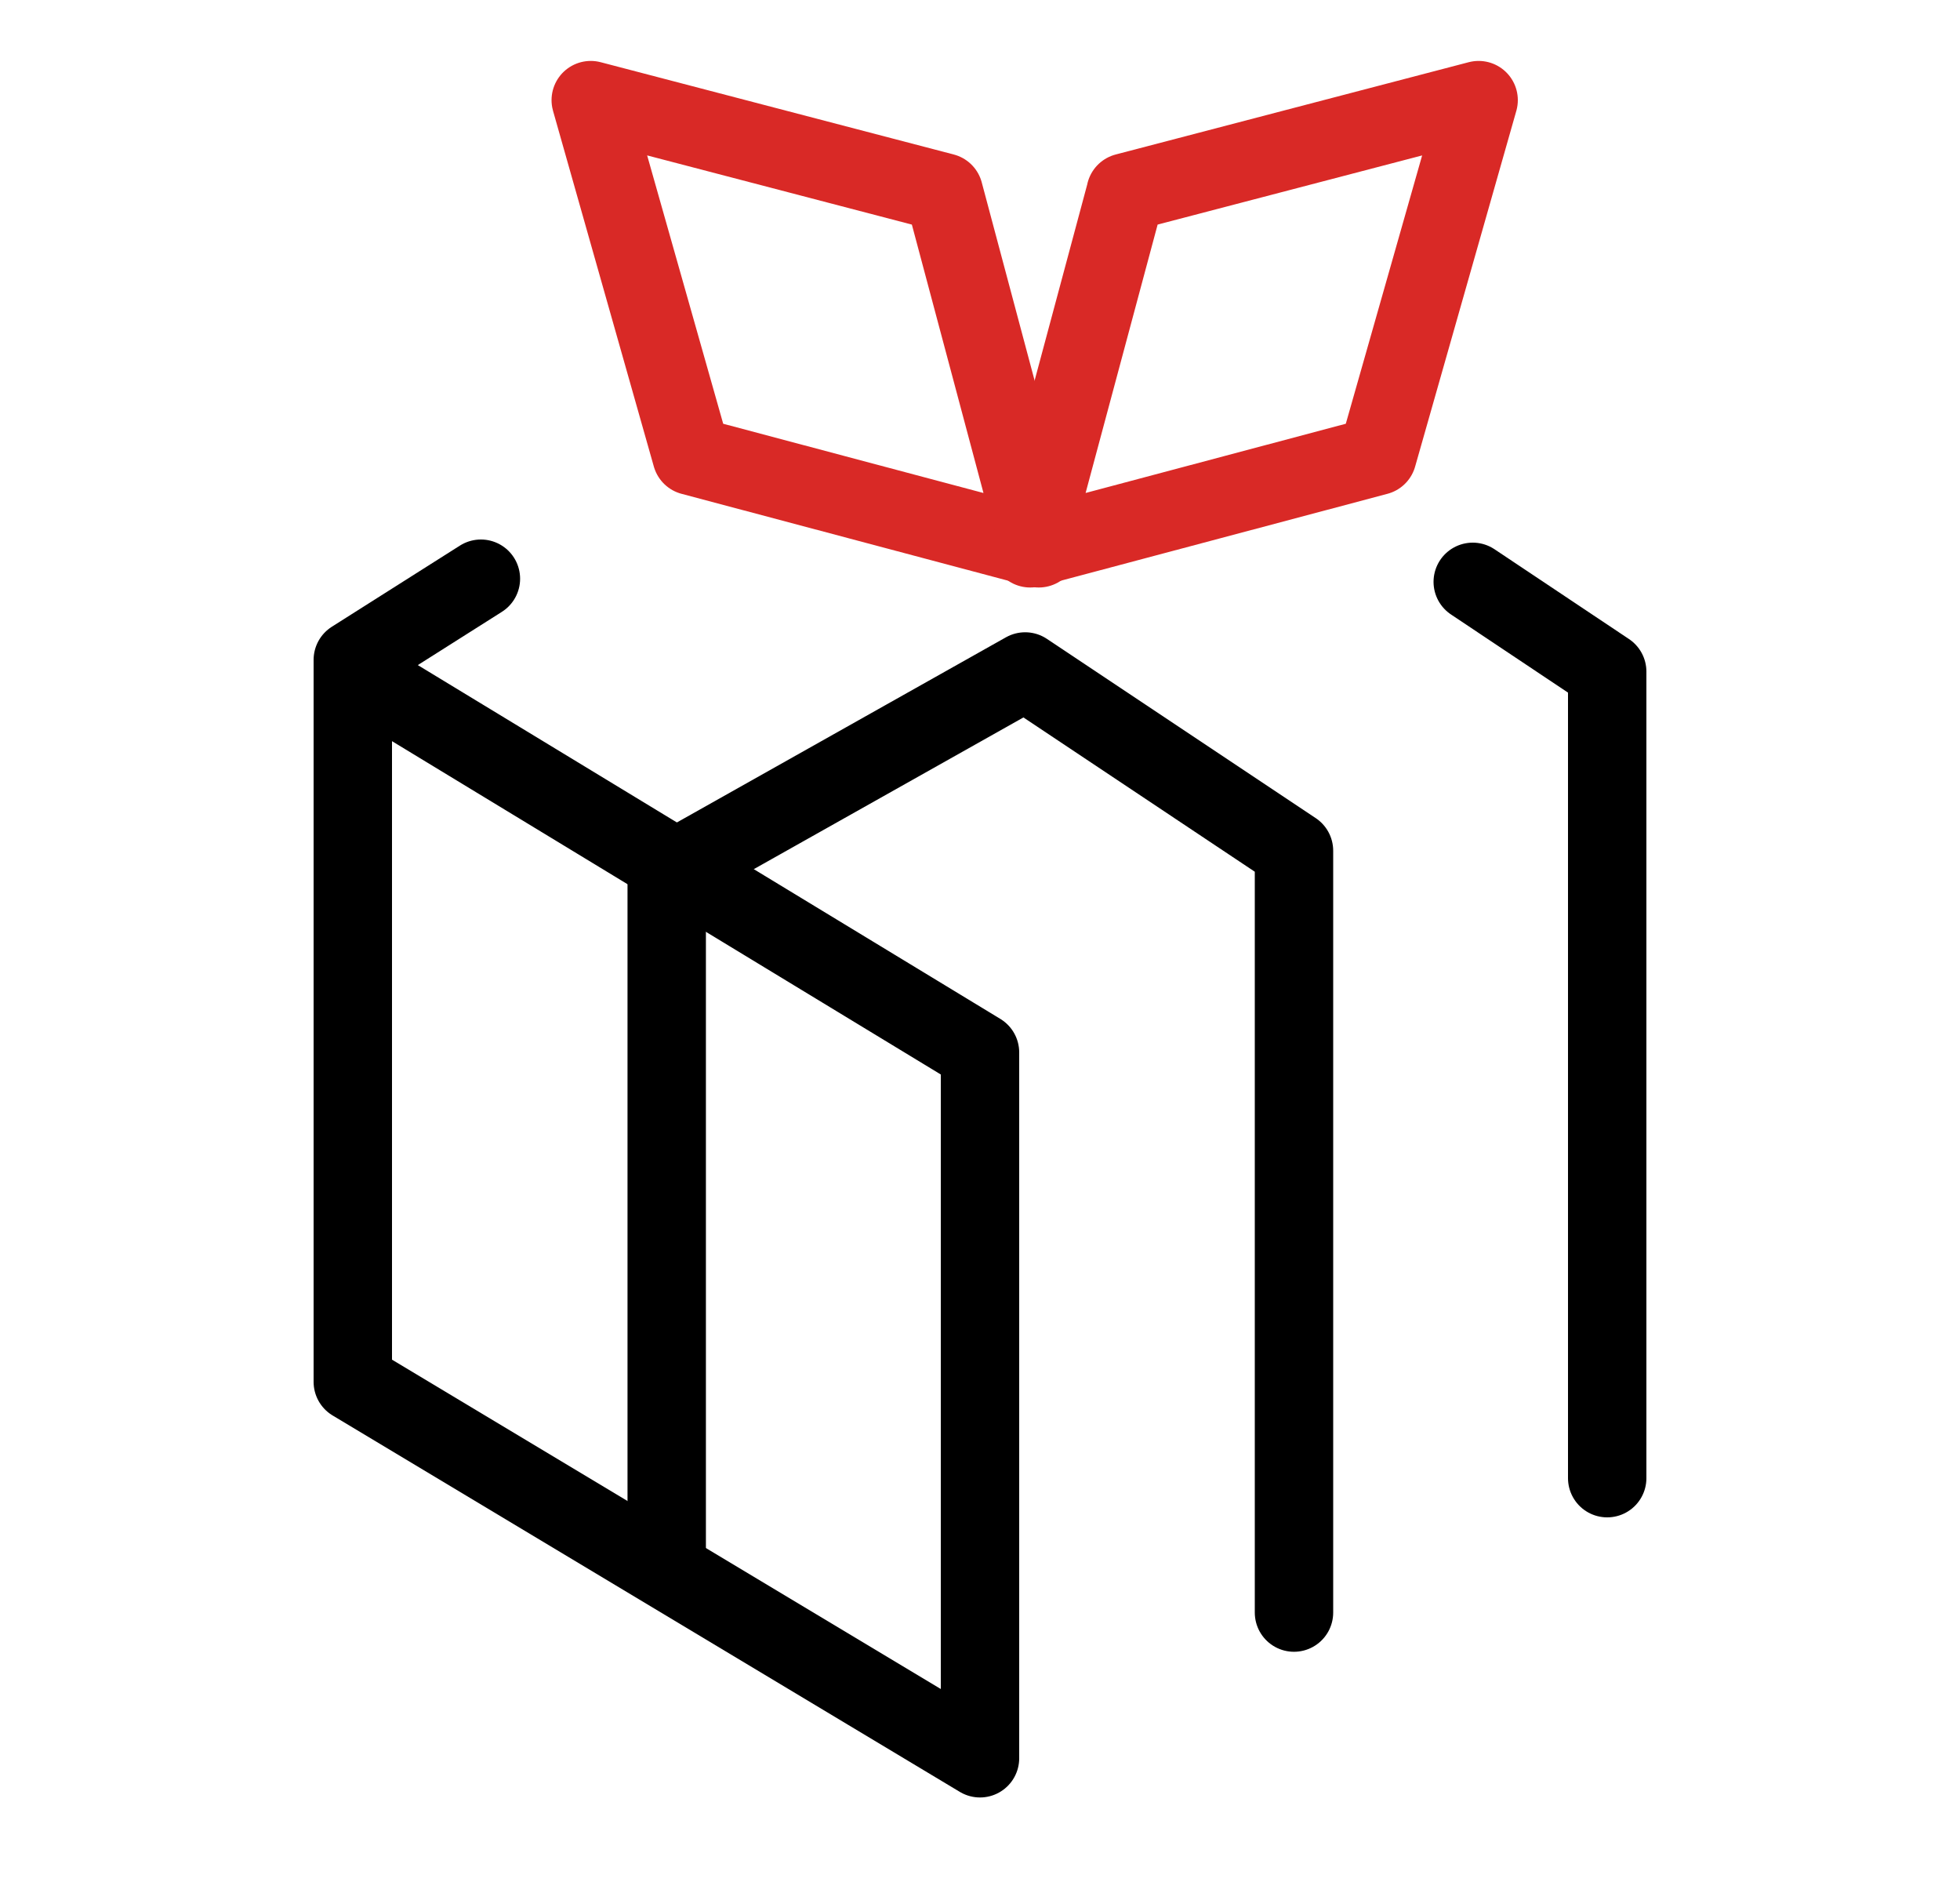
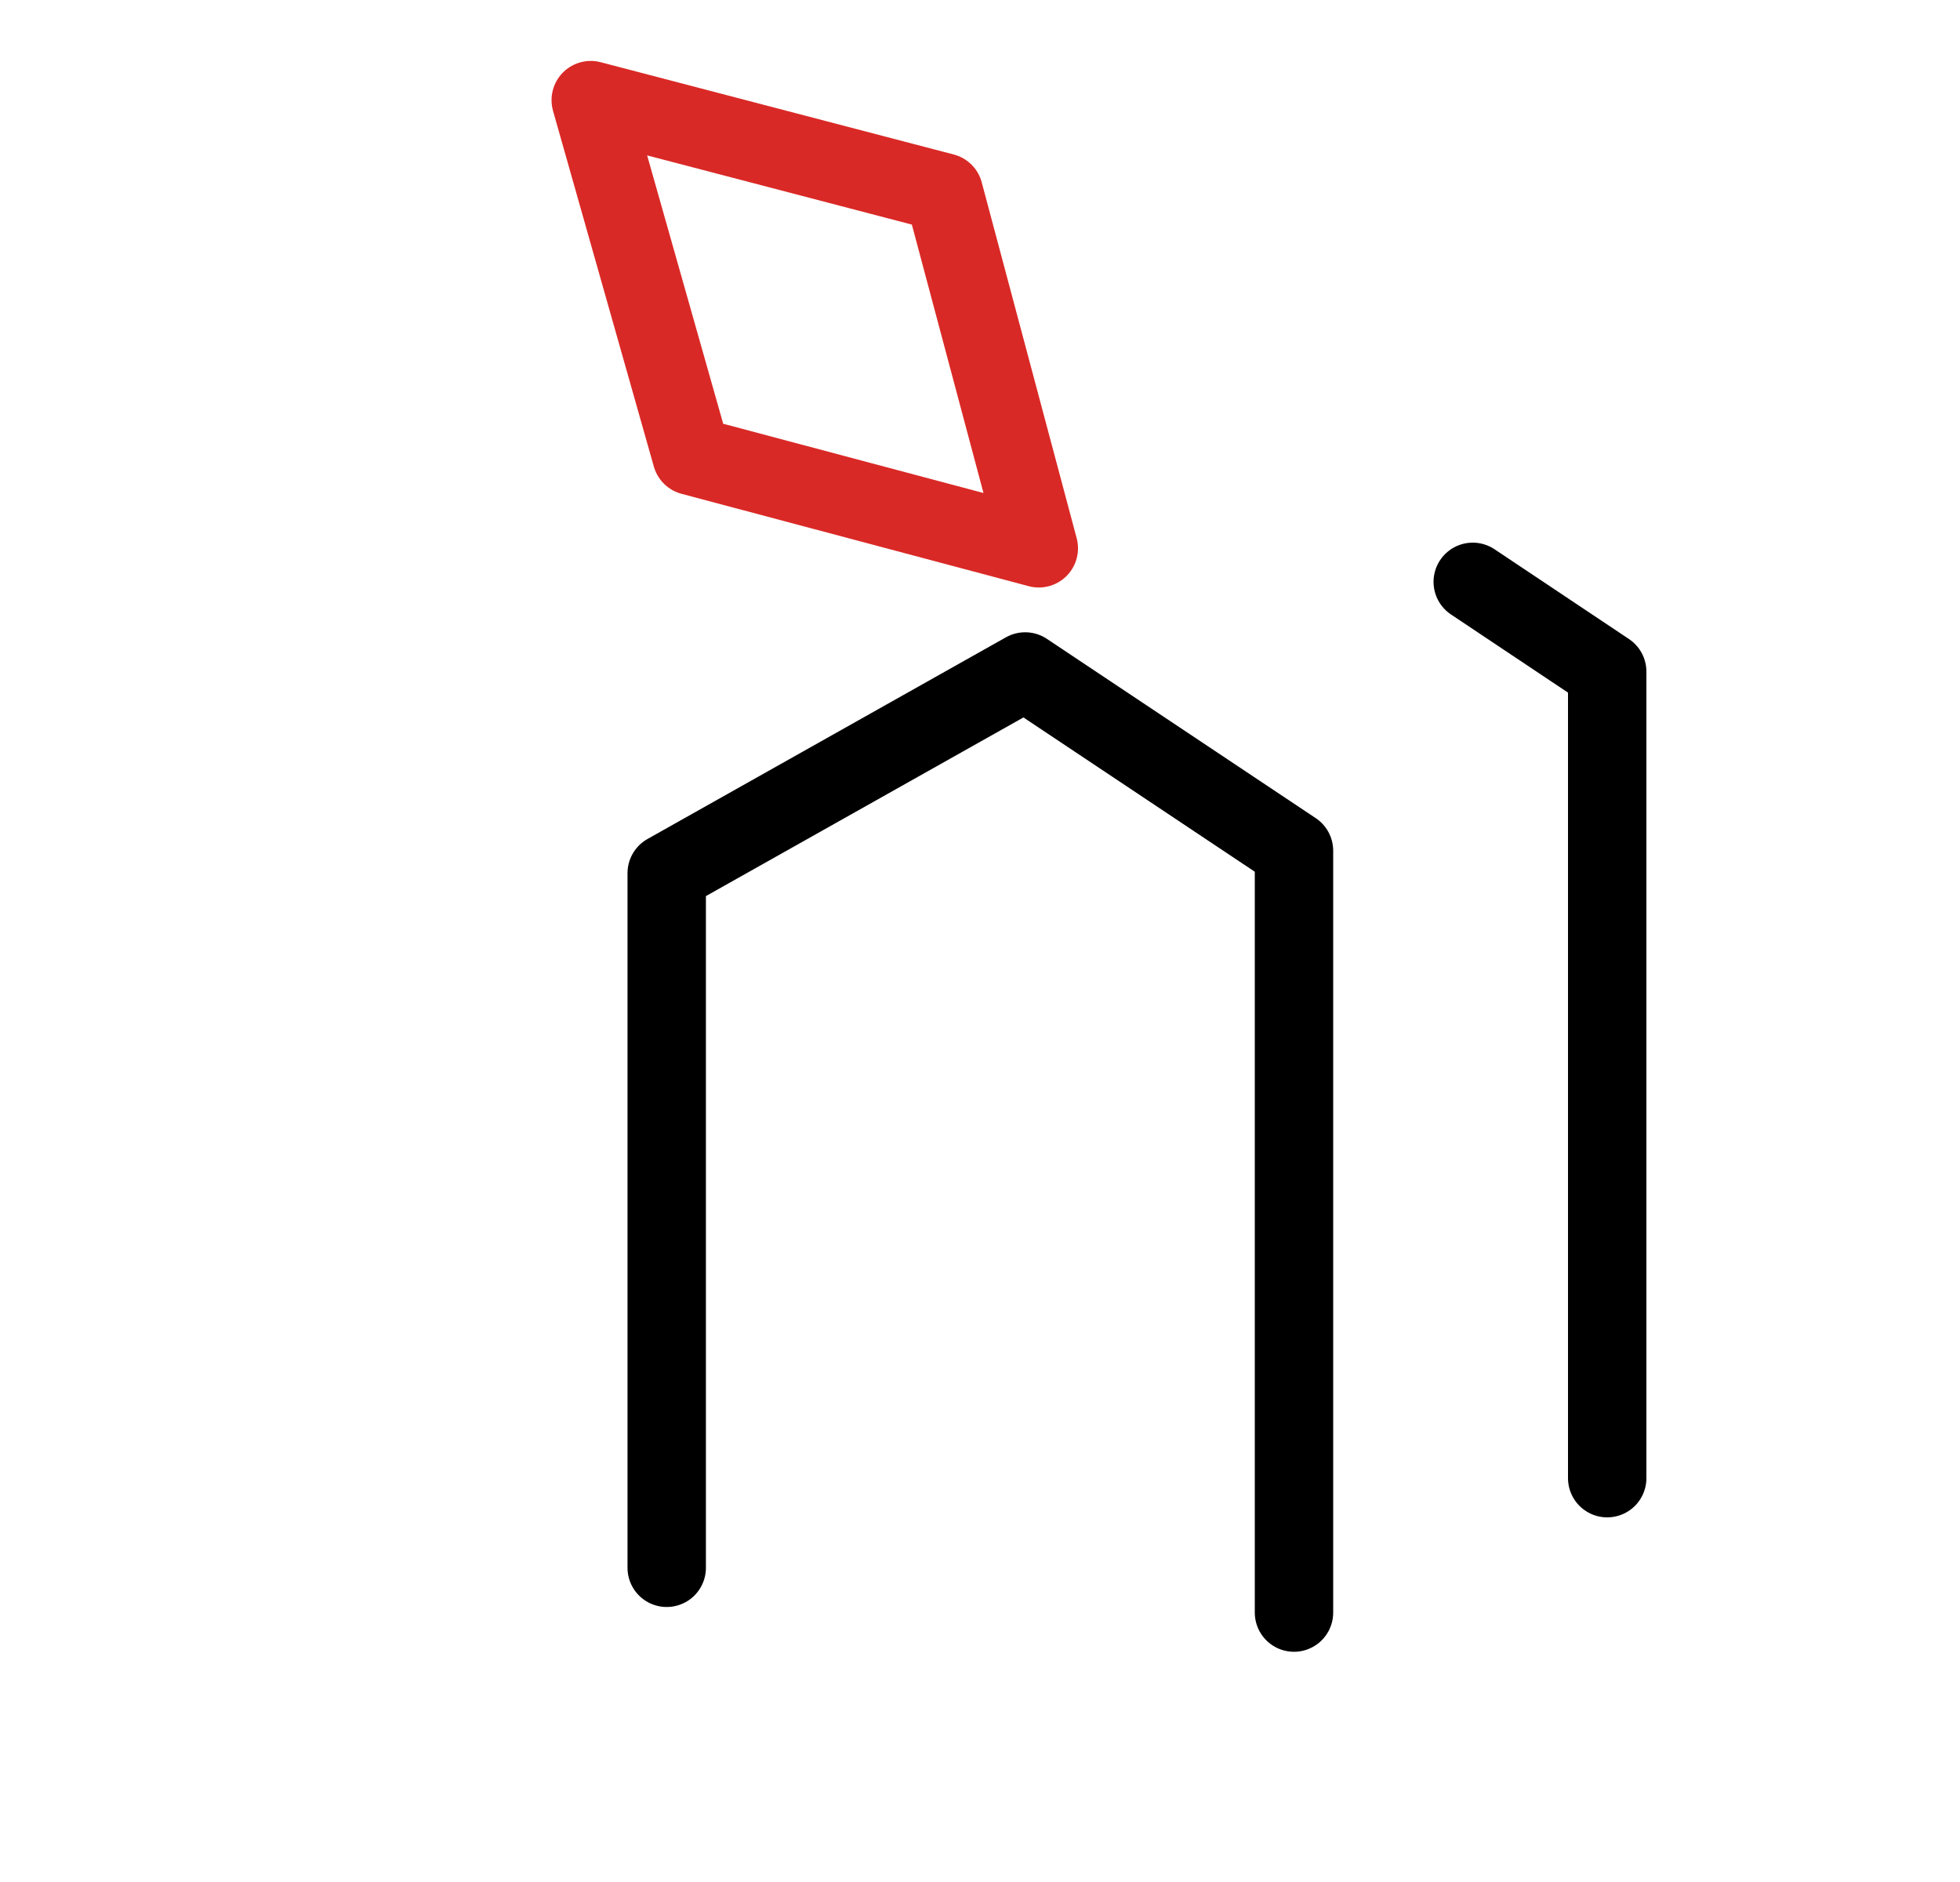
<svg xmlns="http://www.w3.org/2000/svg" width="25" height="24" fill="none" viewBox="0 0 25 24">
-   <path stroke="#000" stroke-linecap="round" stroke-linejoin="round" d="M6.134 7.38 4.5 8.415v9.207l8 4.8v-9.001l-8-4.858" />
  <path stroke="#000" stroke-linecap="round" stroke-linejoin="round" d="M8.504 19.993v-8.858l4.572-2.572 3.429 2.286v9.715m2.28-13.144L20.5 8.565V18.85" />
  <path stroke="#D92926" stroke-linecap="round" stroke-linejoin="round" d="m12.039 2.454 1.211 4.538-4.429-1.178-1.286-4.537 4.504 1.177Z" />
-   <path stroke="#D92926" stroke-linecap="round" stroke-linejoin="round" d="M14.358 2.454 13.14 6.992l4.429-1.178 1.291-4.537-4.503 1.177Z" />
</svg>